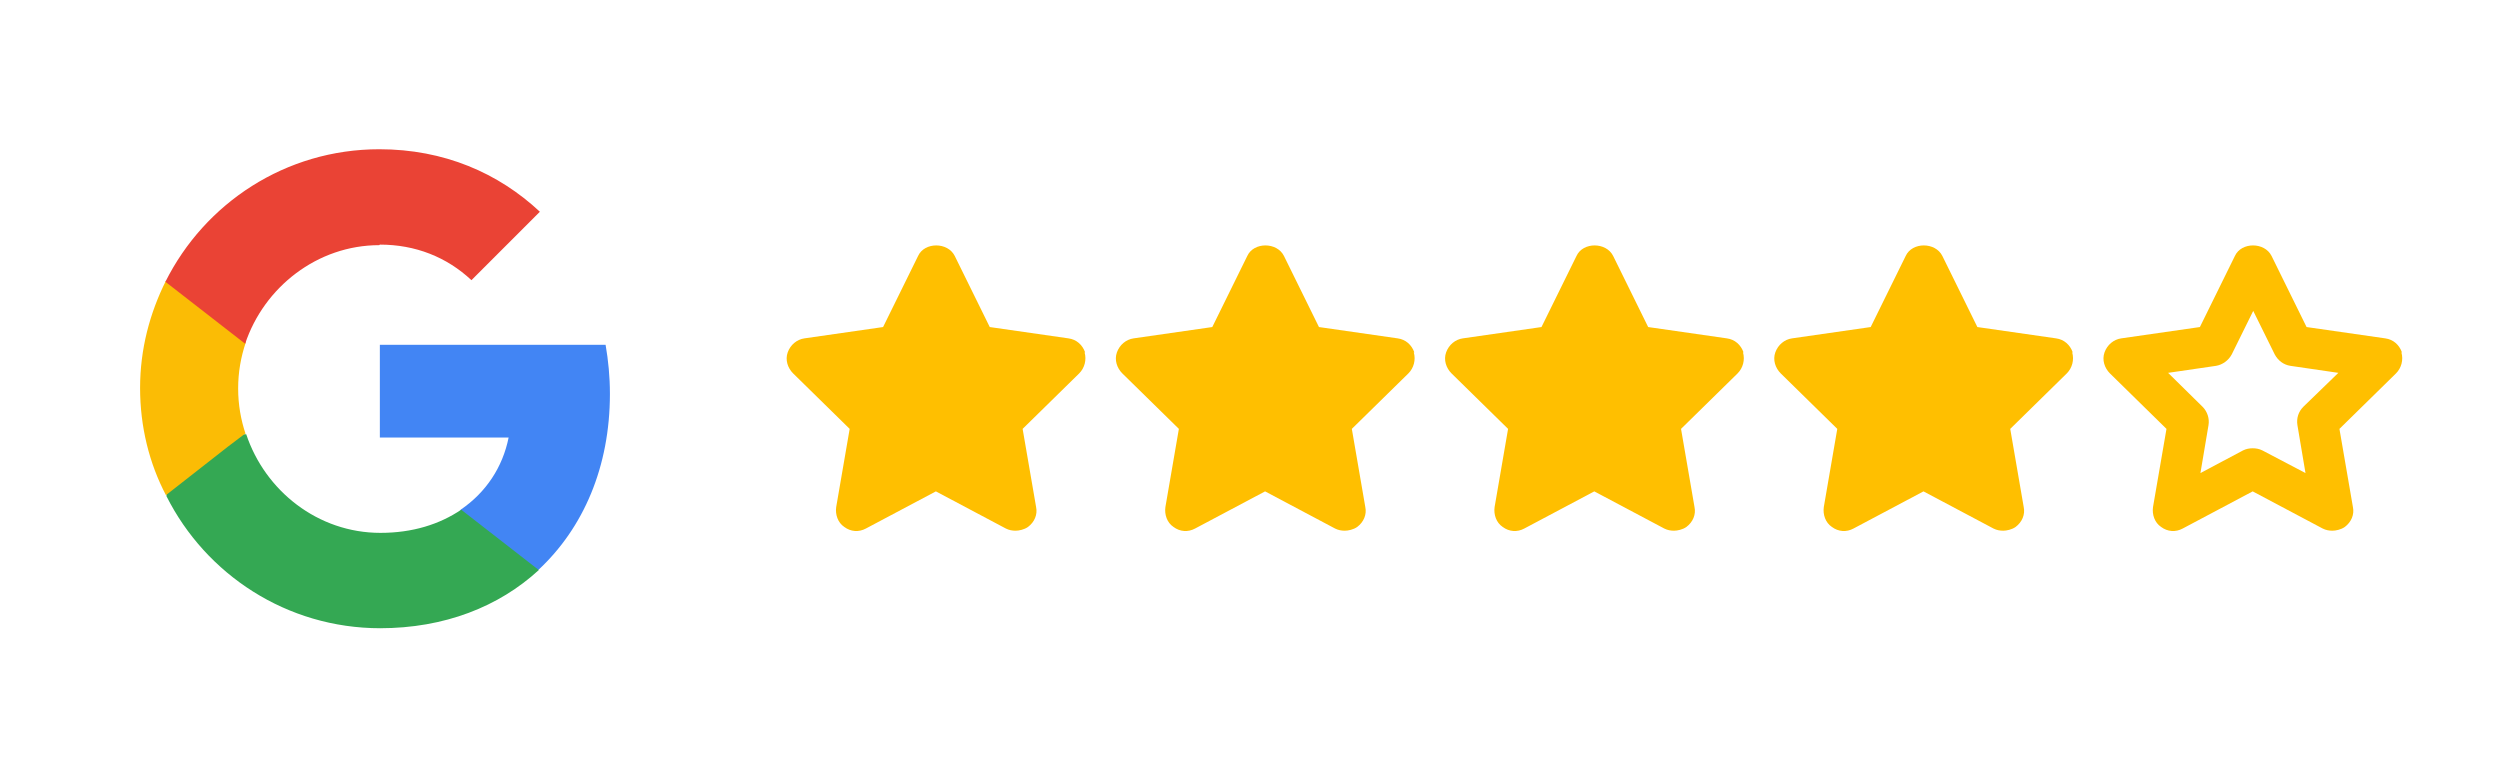
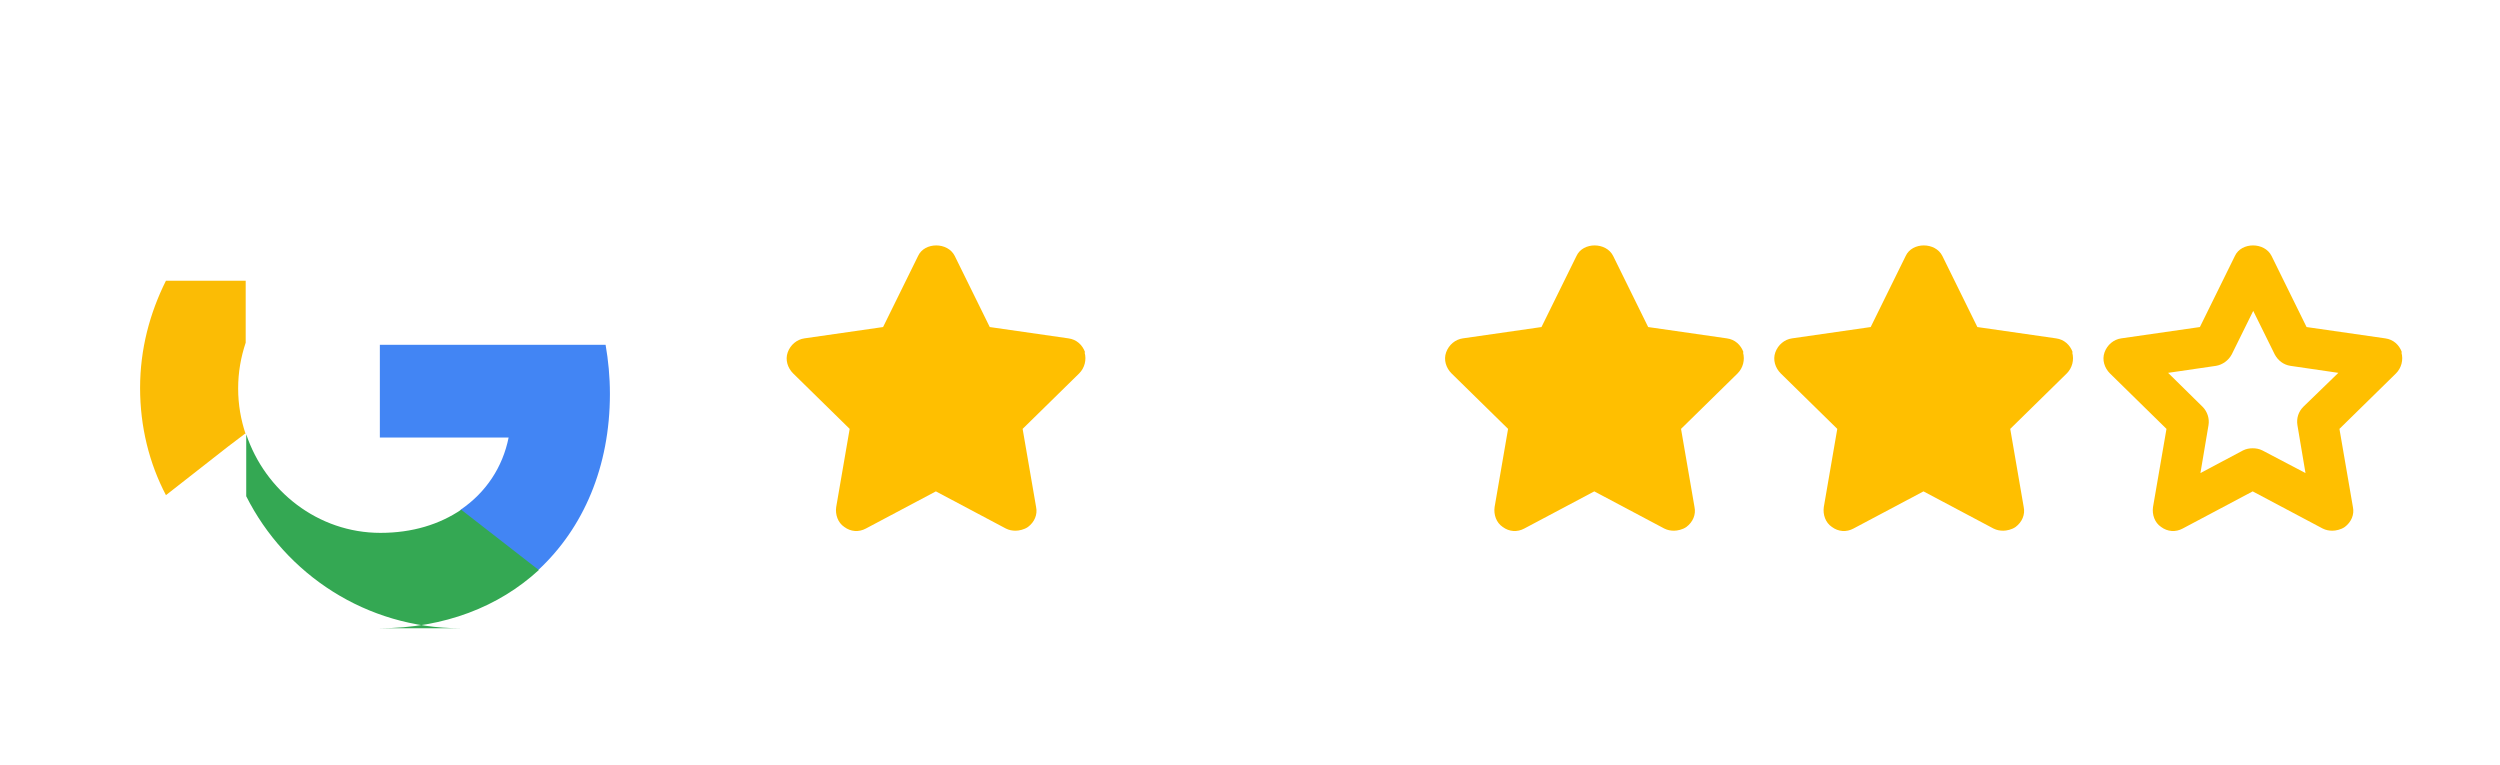
<svg xmlns="http://www.w3.org/2000/svg" id="Capa_1" version="1.1" viewBox="0 0 464 142">
  <defs>
    <style>
      .st0 {
        fill: none;
      }

      .st1 {
        fill: #4285f4;
      }

      .st2 {
        fill: #fbbc05;
      }

      .st3 {
        fill: #34a853;
      }

      .st4 {
        fill: #ea4335;
      }

      .st5 {
        fill: #ffbf00;
      }
    </style>
  </defs>
  <path class="st5" d="M201.4,65.4c-.5-1.4-1.6-2.4-3.1-2.6l-14.6-2.1-6.5-13.2c-1.3-2.6-5.6-2.6-6.8,0l-6.5,13.2-14.6,2.1c-1.4.2-2.6,1.2-3.1,2.6-.5,1.4,0,2.9,1,3.9l10.5,10.3-2.5,14.5c-.2,1.4.3,2.9,1.5,3.7,1.2.9,2.7,1,4,.3l13-6.9,13,6.9c.6.3,1.2.4,1.8.4s1.6-.2,2.3-.7c1.2-.9,1.8-2.3,1.5-3.7l-2.5-14.5,10.5-10.3c1-1,1.4-2.5,1-3.9Z" />
-   <path class="st5" d="M262.5,65.4c-.5-1.4-1.6-2.4-3.1-2.6l-14.6-2.1-6.5-13.2c-1.3-2.6-5.6-2.6-6.8,0l-6.5,13.2-14.6,2.1c-1.4.2-2.6,1.2-3.1,2.6-.5,1.4,0,2.9,1,3.9l10.5,10.3-2.5,14.5c-.2,1.4.3,2.9,1.5,3.7,1.2.9,2.7,1,4,.3l13-6.9,13,6.9c.6.3,1.2.4,1.8.4s1.6-.2,2.3-.7c1.2-.9,1.8-2.3,1.5-3.7l-2.5-14.5,10.5-10.3c1-1,1.4-2.5,1-3.9Z" />
  <path class="st5" d="M323.6,65.4c-.5-1.4-1.6-2.4-3.1-2.6l-14.6-2.1-6.5-13.2c-1.3-2.6-5.6-2.6-6.8,0l-6.5,13.2-14.6,2.1c-1.4.2-2.6,1.2-3.1,2.6-.5,1.4,0,2.9,1,3.9l10.5,10.3-2.5,14.5c-.2,1.4.3,2.9,1.5,3.7,1.2.9,2.7,1,4,.3l13-6.9,13,6.9c.6.3,1.2.4,1.8.4s1.6-.2,2.3-.7c1.2-.9,1.8-2.3,1.5-3.7l-2.5-14.5,10.5-10.3c1-1,1.4-2.5,1-3.9Z" />
  <path class="st5" d="M384.7,65.4c-.5-1.4-1.6-2.4-3.1-2.6l-14.6-2.1-6.5-13.2c-1.3-2.6-5.6-2.6-6.8,0l-6.5,13.2-14.6,2.1c-1.4.2-2.6,1.2-3.1,2.6-.5,1.4,0,2.9,1,3.9l10.5,10.3-2.5,14.5c-.2,1.4.3,2.9,1.5,3.7,1.2.9,2.7,1,4,.3l13-6.9,13,6.9c.6.3,1.2.4,1.8.4s1.6-.2,2.3-.7c1.2-.9,1.8-2.3,1.5-3.7l-2.5-14.5,10.5-10.3c1-1,1.4-2.5,1-3.9Z" />
  <path class="st5" d="M445.8,65.4c-.5-1.4-1.6-2.4-3.1-2.6l-14.6-2.1-6.5-13.2c-1.3-2.6-5.6-2.6-6.8,0l-6.5,13.2-14.6,2.1c-1.4.2-2.6,1.2-3.1,2.6-.5,1.4,0,2.9,1,3.9l10.5,10.3-2.5,14.5c-.2,1.4.3,2.9,1.5,3.7,1.2.9,2.7,1,4,.3l13-6.9,13,6.9c.6.3,1.2.4,1.8.4s1.6-.2,2.3-.7c1.2-.9,1.8-2.3,1.5-3.7l-2.5-14.5,10.5-10.3c1-1,1.4-2.5,1-3.9ZM427.5,75.5c-.9.9-1.3,2.1-1.1,3.4l1.5,8.9-8-4.2c-.6-.3-1.2-.4-1.8-.4s-1.2.1-1.8.4l-7.9,4.2,1.5-8.9c.2-1.2-.2-2.5-1.1-3.4l-6.4-6.3,8.9-1.3c1.2-.2,2.3-1,2.9-2.1l4-8.1,4,8.1c.6,1.1,1.6,1.9,2.9,2.1l8.9,1.3-6.4,6.2Z" />
  <path class="st1" d="M113.2,73.1c0-3.2-.3-6.2-.8-9.1h-41.9v17.2h23.9c-1.1,5.5-4.2,10.2-8.9,13.4v11.2h14.4c8.4-7.8,13.3-19.2,13.3-32.7Z" />
-   <path class="st3" d="M70.5,116.6c12,0,22.1-4,29.5-10.8l-14.4-11.2c-4,2.7-9,4.3-15,4.3-11.6,0-21.4-7.8-24.9-18.3h-14.8v11.5c7.3,14.5,22.3,24.5,39.7,24.5Z" />
+   <path class="st3" d="M70.5,116.6c12,0,22.1-4,29.5-10.8l-14.4-11.2c-4,2.7-9,4.3-15,4.3-11.6,0-21.4-7.8-24.9-18.3v11.5c7.3,14.5,22.3,24.5,39.7,24.5Z" />
  <path class="st2" d="M45.6,80.6c-.9-2.7-1.4-5.5-1.4-8.5s.5-5.8,1.4-8.5v-11.5h-14.8c-3,6-4.8,12.7-4.8,19.9s1.7,14,4.8,19.9l11.5-9s3.3-2.5,3.3-2.5Z" />
-   <path class="st4" d="M70.5,45.4c6.6,0,12.4,2.3,17,6.6l12.7-12.7c-7.7-7.2-17.8-11.6-29.8-11.6-17.4,0-32.4,10-39.7,24.6l14.8,11.5c3.5-10.5,13.4-18.3,24.9-18.3Z" />
-   <path class="st0" d="M26,27.6h89v89H26V27.6Z" />
</svg>